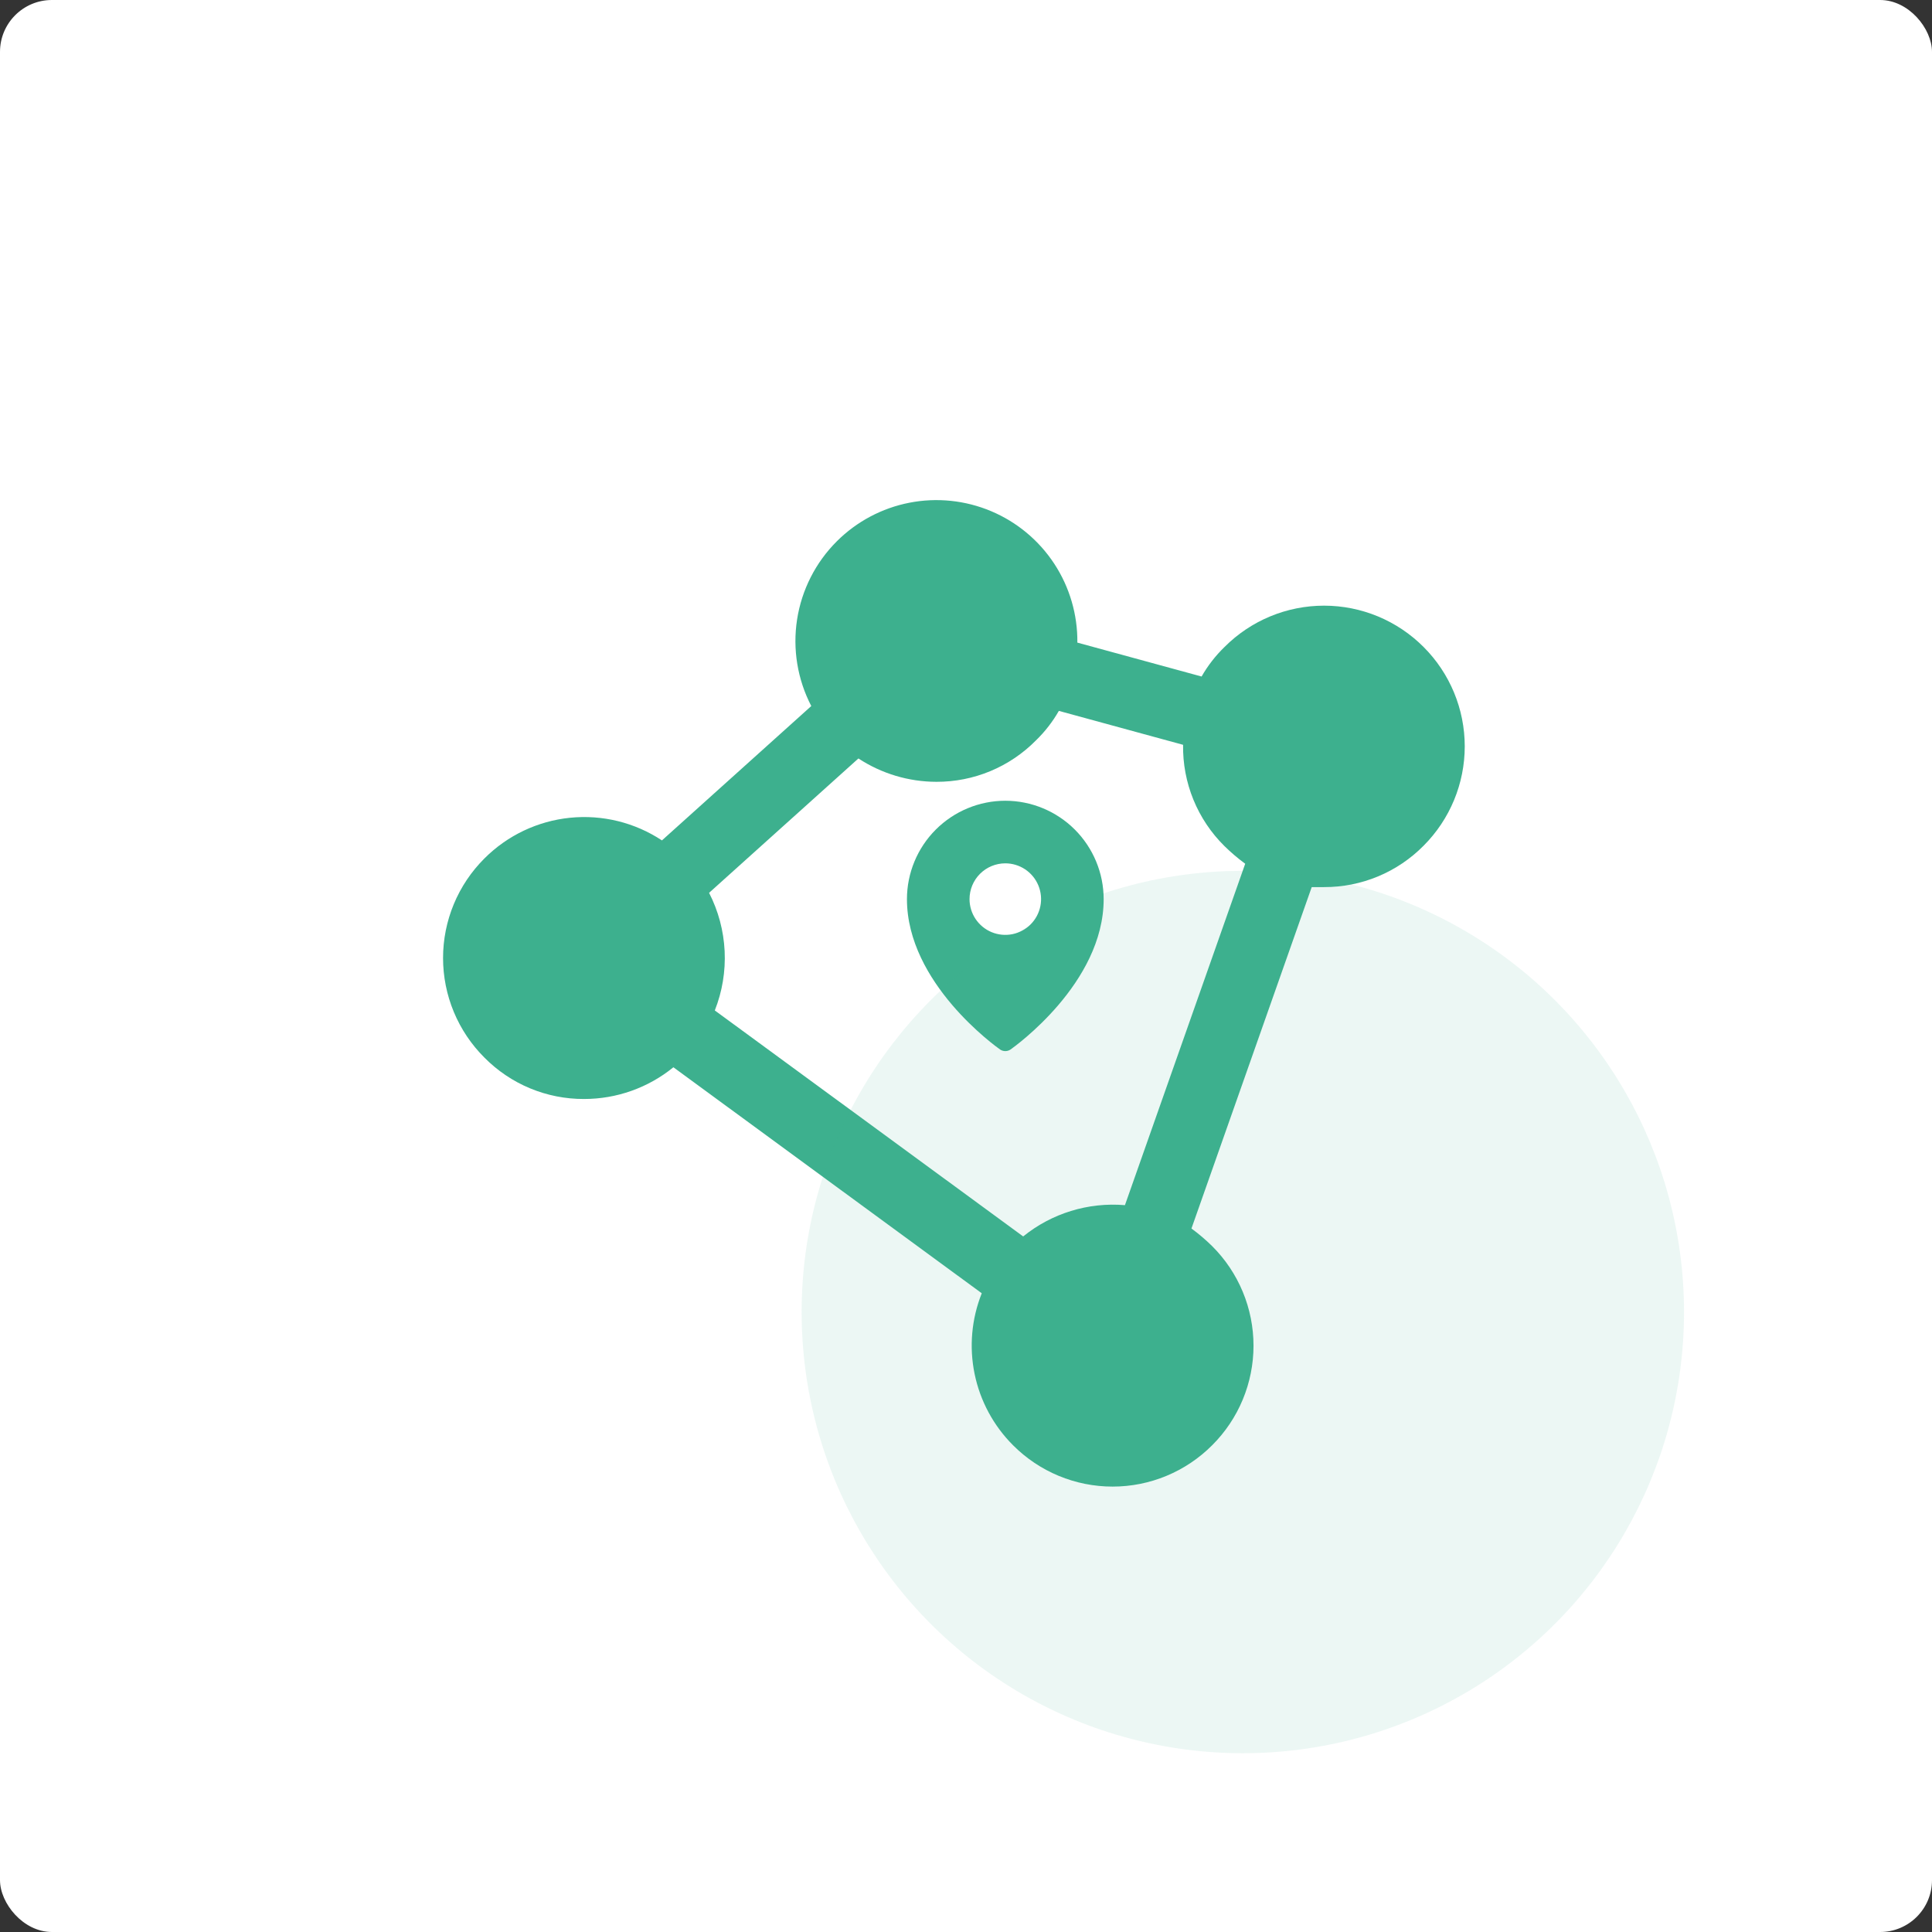
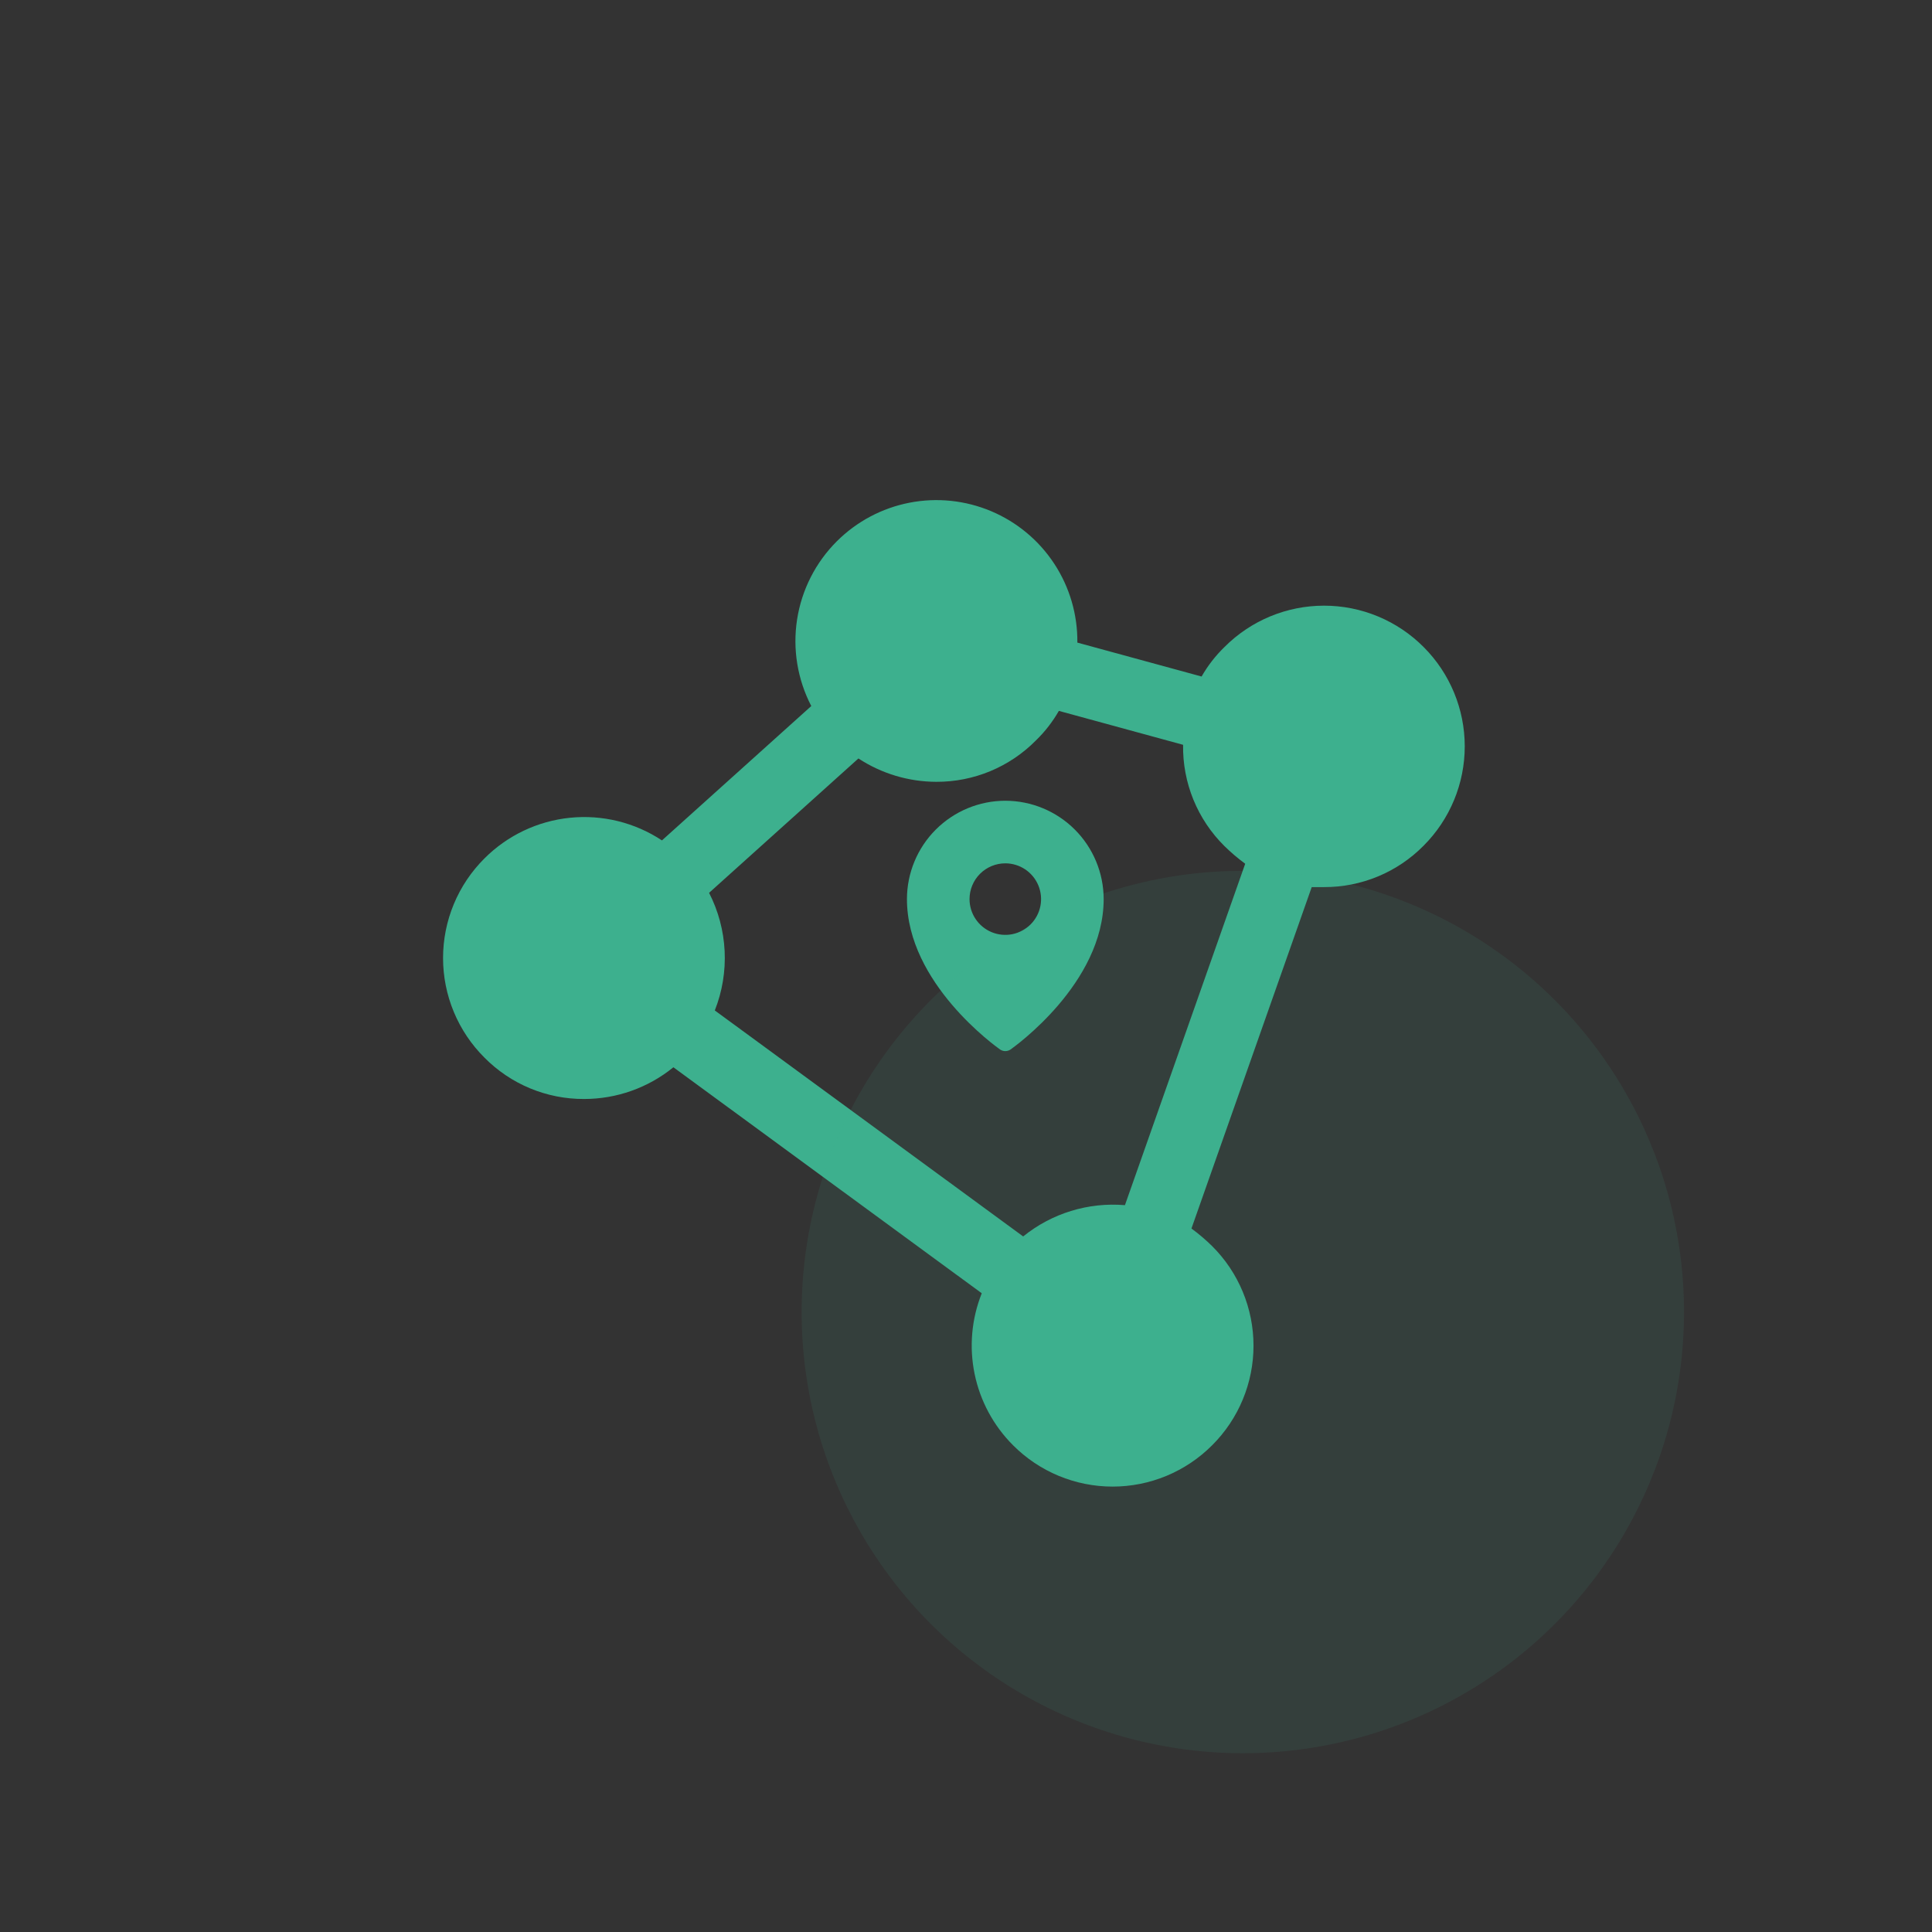
<svg xmlns="http://www.w3.org/2000/svg" width="335" height="335" viewBox="0 0 335 335" fill="none">
  <rect x="0" y="0" width="335" height="335" fill="#333333" stroke="none" />
-   <rect width="335" height="335" rx="9" fill="white" />
  <path d="M246.848 112.189C244.584 109.916 241.894 108.113 238.931 106.882C235.969 105.652 232.793 105.019 229.585 105.019C226.377 105.019 223.201 105.652 220.238 106.882C217.276 108.113 214.586 109.916 212.322 112.189C210.764 113.699 209.426 115.422 208.35 117.306L186.809 111.425C186.862 106.57 185.468 101.81 182.805 97.751C180.142 93.692 176.33 90.518 171.856 88.633C167.382 86.749 162.449 86.239 157.684 87.169C152.919 88.099 148.539 90.427 145.103 93.856C141.422 97.528 139.008 102.278 138.211 107.415C137.415 112.553 138.277 117.81 140.672 122.424L114.778 145.722C110.073 142.613 104.438 141.226 98.827 141.797C93.217 142.368 87.977 144.861 83.994 148.854C81.722 151.118 79.918 153.808 78.688 156.77C77.458 159.733 76.824 162.909 76.824 166.117C76.824 169.325 77.458 172.501 78.688 175.463C79.918 178.426 81.722 181.116 83.994 183.38C86.25 185.665 88.938 187.476 91.902 188.709C94.867 189.942 98.047 190.571 101.257 190.56C106.905 190.567 112.383 188.625 116.764 185.06L170.233 224.246C168.46 228.688 168.029 233.552 168.993 238.236C169.957 242.92 172.274 247.219 175.657 250.599C177.921 252.872 180.611 254.675 183.573 255.905C186.536 257.136 189.712 257.769 192.92 257.769C196.128 257.769 199.304 257.136 202.266 255.905C205.229 254.675 207.919 252.872 210.183 250.599C212.456 248.335 214.259 245.645 215.489 242.682C216.72 239.72 217.353 236.544 217.353 233.336C217.353 230.128 216.72 226.952 215.489 223.989C214.259 221.027 212.456 218.337 210.183 216.073C209.06 214.97 207.861 213.949 206.593 213.017L227.446 153.819H229.585C232.795 153.83 235.976 153.201 238.94 151.968C241.904 150.735 244.593 148.923 246.848 146.638C251.415 142.069 253.98 135.874 253.98 129.414C253.98 122.954 251.415 116.758 246.848 112.189ZM195.059 208.969C188.698 208.434 182.376 210.377 177.414 214.392L123.944 175.207C125.239 171.932 125.82 168.419 125.649 164.902C125.477 161.385 124.558 157.945 122.951 154.812L148.846 131.514C152.864 134.147 157.562 135.554 162.366 135.563C165.576 135.574 168.757 134.945 171.721 133.712C174.685 132.479 177.373 130.667 179.629 128.382C181.187 126.872 182.524 125.149 183.601 123.265L205.142 129.146C205.089 132.408 205.698 135.646 206.932 138.666C208.167 141.685 210 144.424 212.322 146.715C213.444 147.817 214.644 148.838 215.912 149.77L195.059 208.969Z" fill="#3DB08E" />
  <path d="M174.315 138.845C169.794 138.85 165.458 140.649 162.261 143.846C159.063 147.044 157.265 151.379 157.26 155.901C157.26 170.495 172.765 181.523 173.424 181.988C173.688 182.164 173.998 182.258 174.315 182.258C174.633 182.258 174.943 182.164 175.207 181.988C175.866 181.523 191.371 170.495 191.371 155.901C191.366 151.379 189.567 147.044 186.37 143.846C183.172 140.649 178.837 138.85 174.315 138.845V138.845ZM174.315 149.699C175.542 149.699 176.741 150.063 177.761 150.744C178.781 151.426 179.576 152.394 180.045 153.527C180.515 154.661 180.638 155.908 180.398 157.111C180.159 158.314 179.568 159.419 178.701 160.286C177.834 161.154 176.728 161.744 175.525 161.984C174.322 162.223 173.075 162.1 171.942 161.631C170.809 161.161 169.84 160.366 169.159 159.346C168.477 158.327 168.113 157.127 168.113 155.901C168.113 154.256 168.767 152.678 169.93 151.515C171.093 150.352 172.67 149.699 174.315 149.699V149.699Z" fill="#3DB08E" />
  <circle cx="215.5" cy="227.5" r="76.5" fill="#3DB08E" fill-opacity="0.1" />
</svg>